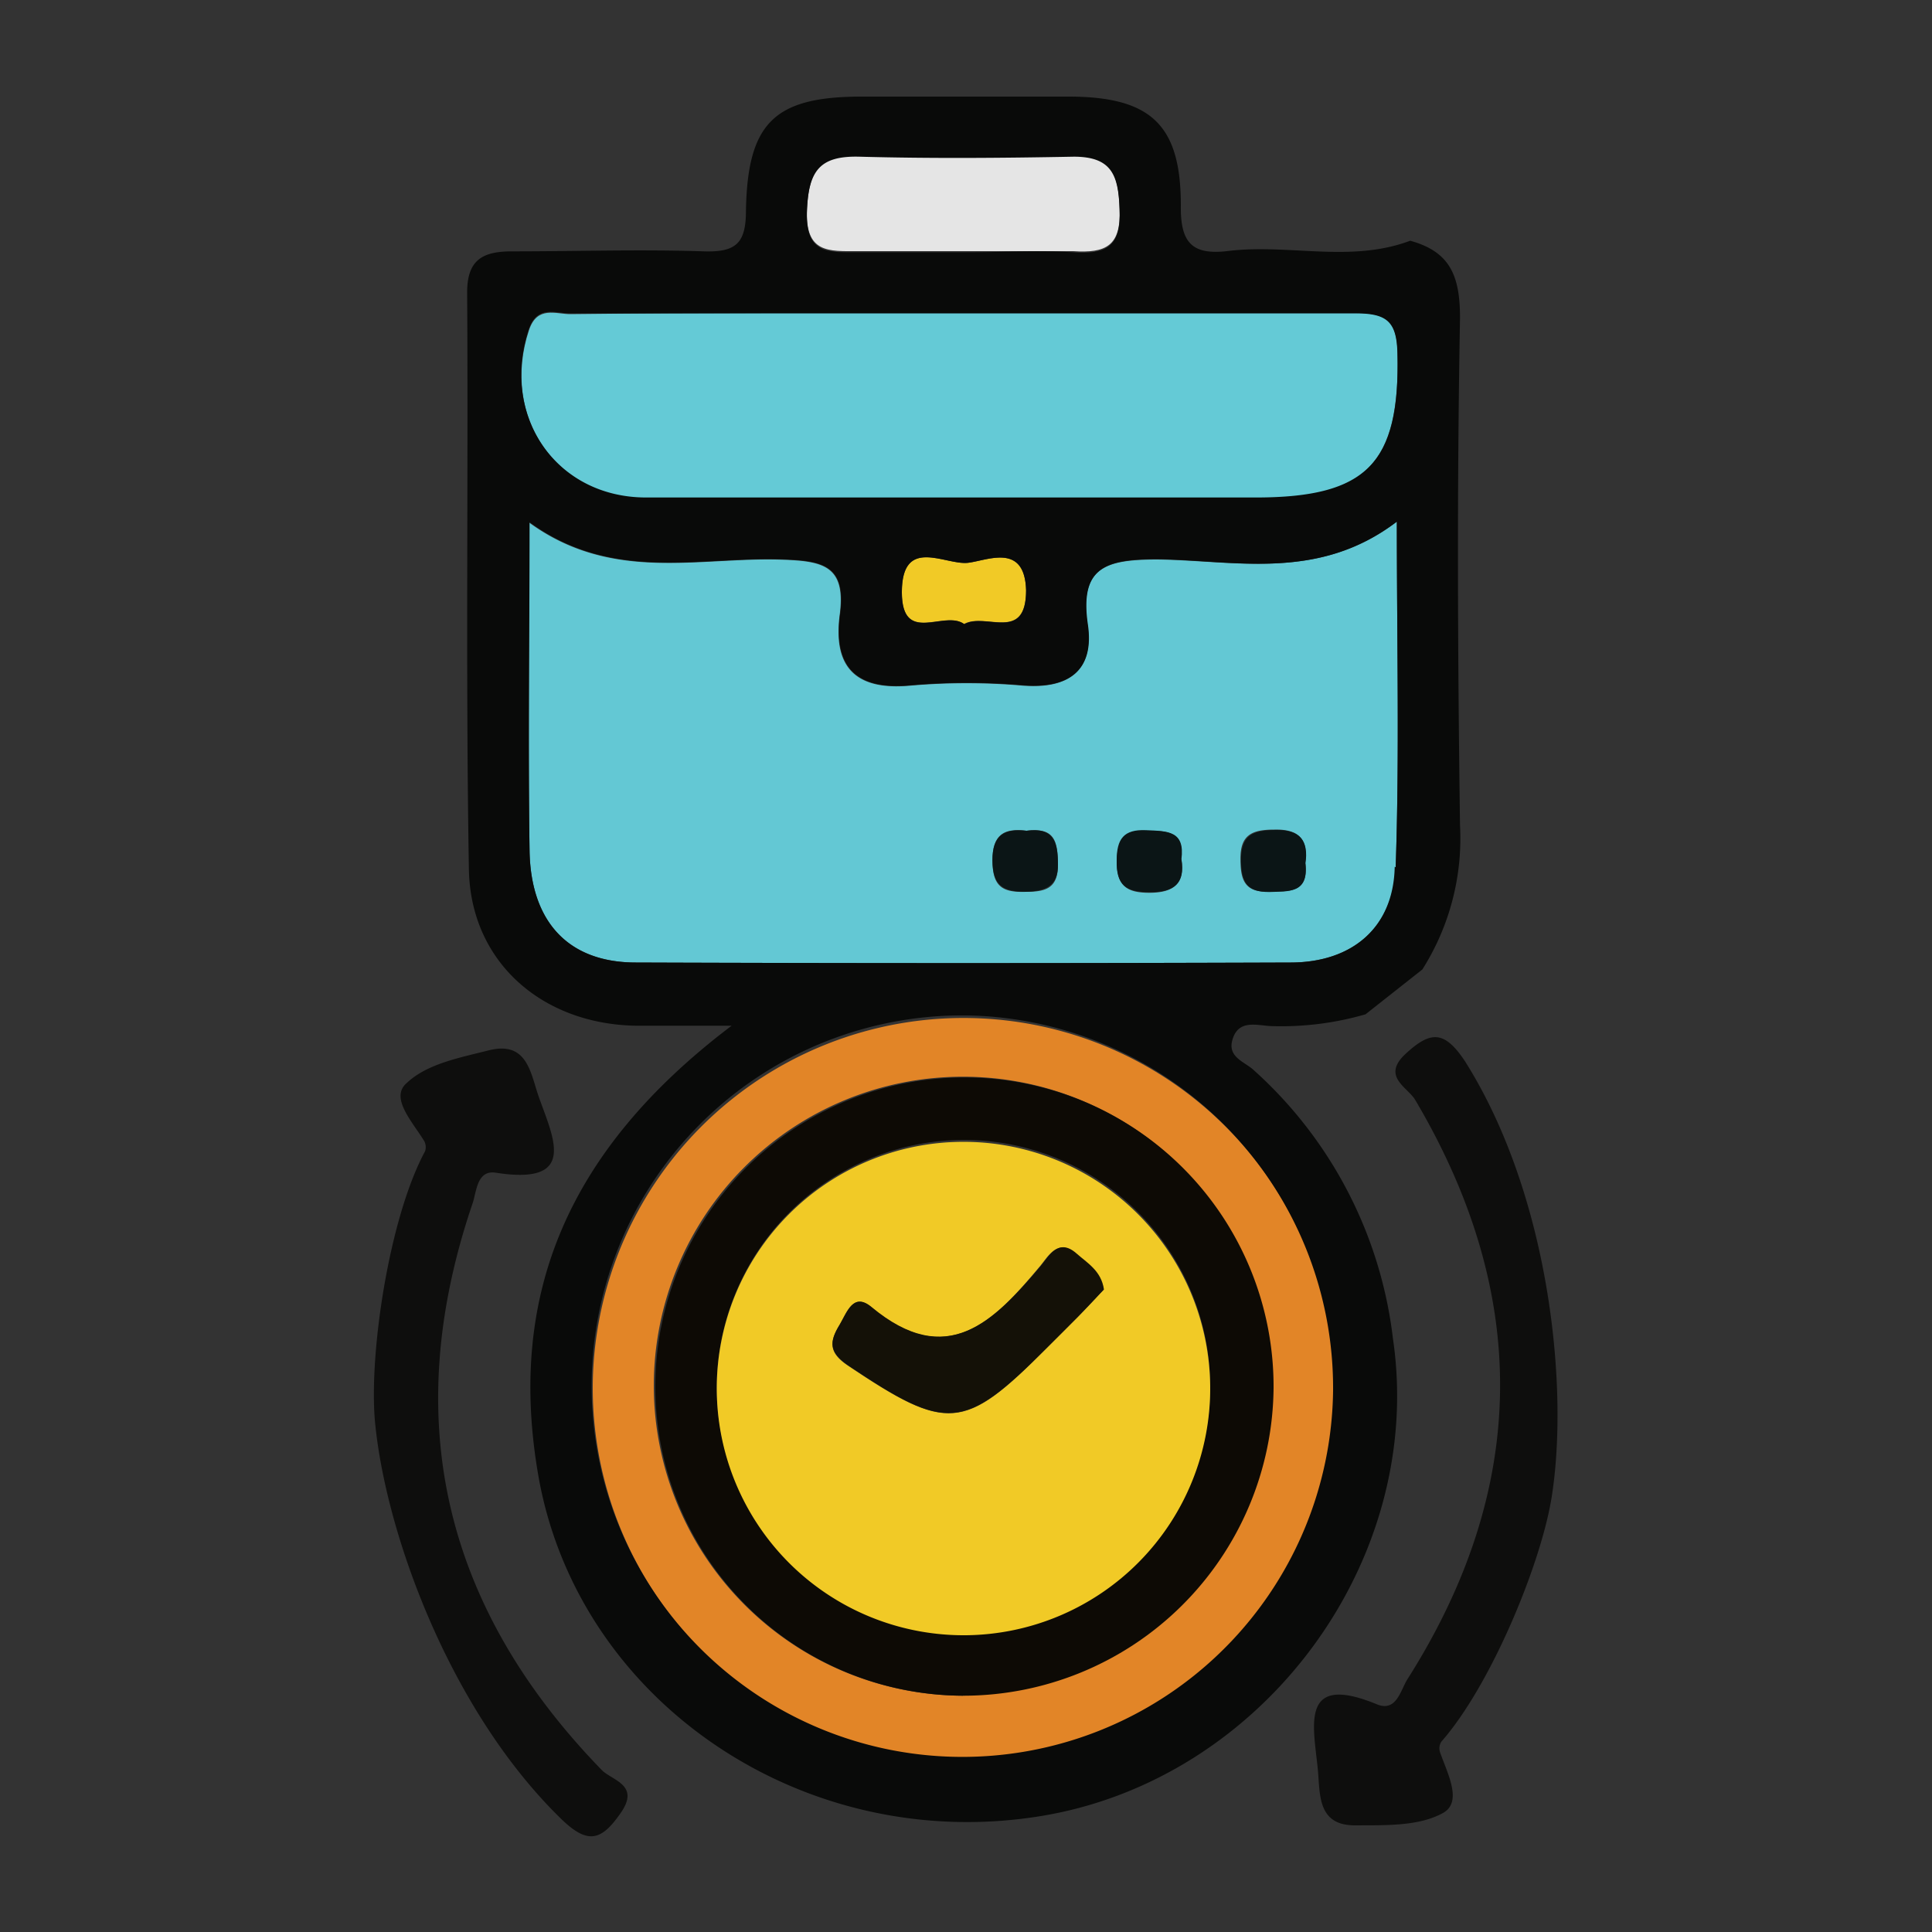
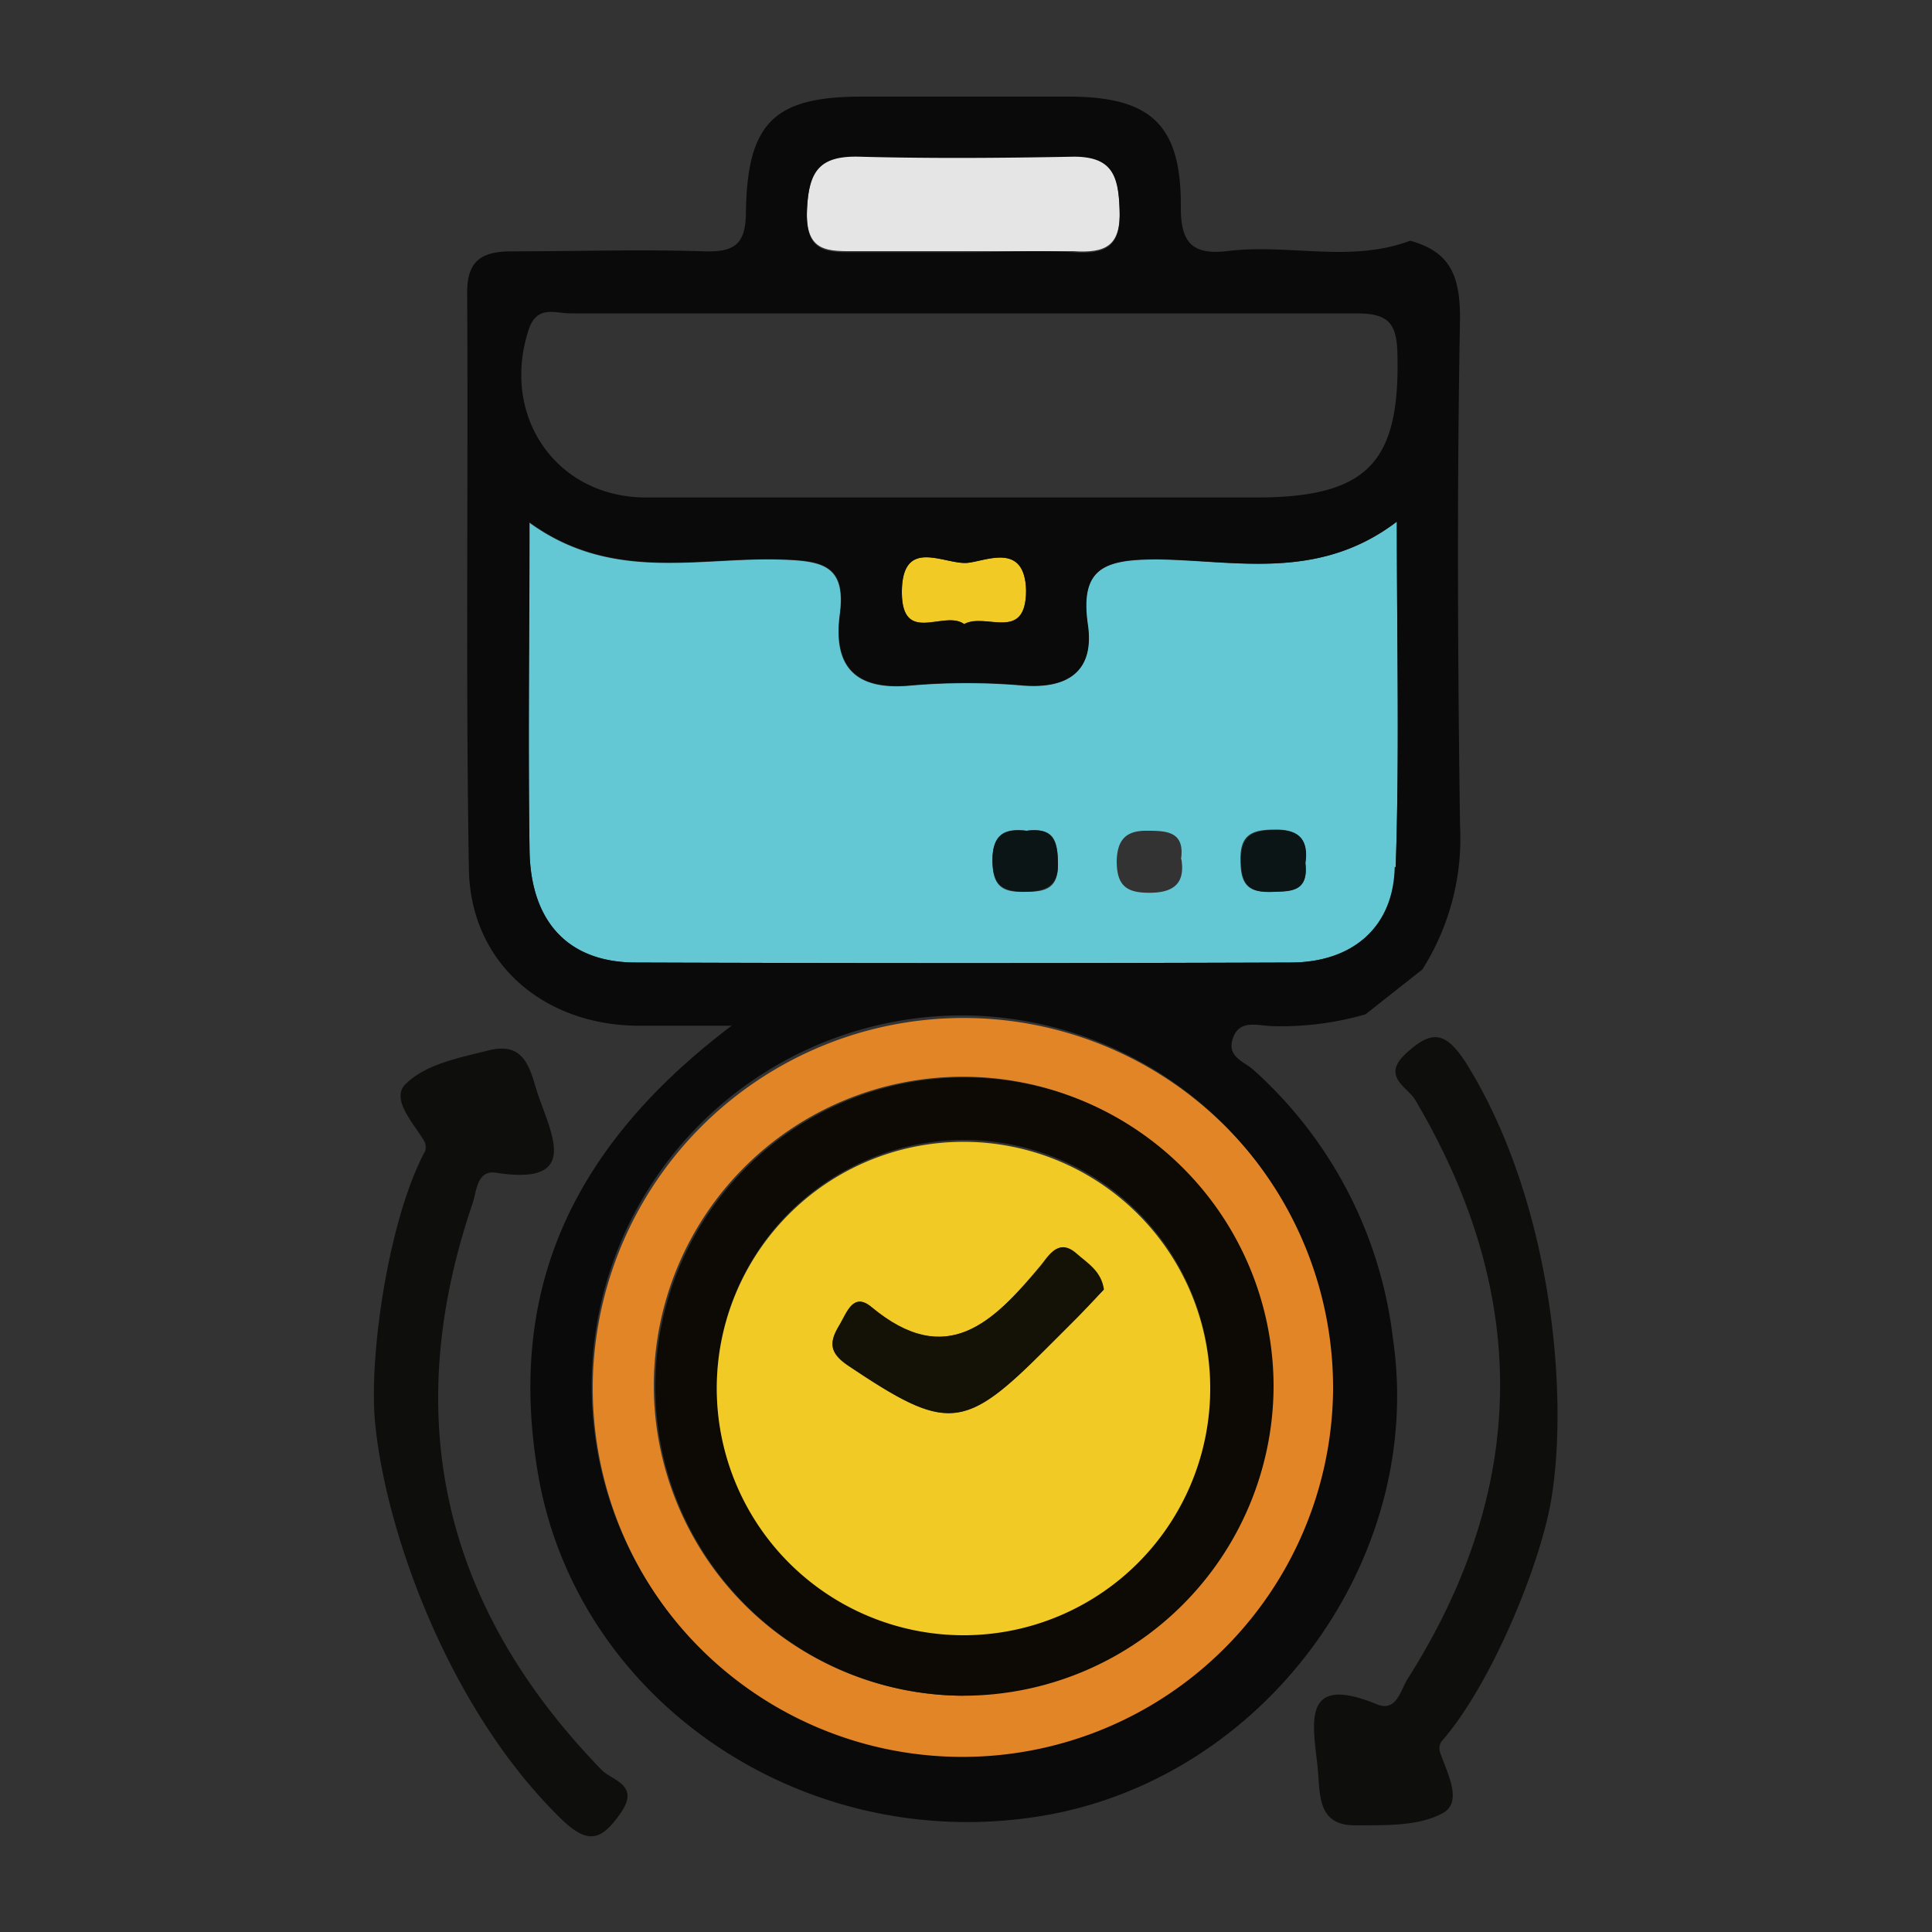
<svg xmlns="http://www.w3.org/2000/svg" id="Ñëîé_1" data-name="Ñëîé 1" viewBox="0 0 100 100">
  <rect x="0" y="0" width="100" height="100" fill="#333333" stroke="none" />
  <defs>
    <style>.cls-1{fill:#0e0e0d;}.cls-2{fill:#f6f6f6;}.cls-3{fill:#63c8d4;}.cls-4{fill:#64cad6;}.cls-5{fill:#e28527;}.cls-6{fill:#e5e5e5;}.cls-7{fill:#f1ca26;}.cls-8{fill:#090a09;}.cls-9{fill:#0b1516;}.cls-10{fill:#0d0a05;}.cls-11{fill:#141107;}</style>
  </defs>
  <title>IVRwilloperatebeyondworkinghours</title>
  <path class="cls-1" d="M22,59.59a.65.65,0,0,0-.05-.54c-.61-1-1.79-2.24-.89-3,1.06-1,2.77-1.31,4.26-1.69,2-.49,2.14,1.22,2.58,2.45.75,2.11,2,4.55-2.23,3.89-1-.16-1,1-1.22,1.62-3.78,11.13-1.49,20.87,6.69,29.29.53.55,2,.76,1,2.21s-1.7,1.68-3.09.33c-5.85-5.69-9.15-15-9.65-20.67C19.11,69.92,20.16,63,22,59.59Z" />
  <path class="cls-1" d="M74.61,90.14a.65.65,0,0,0-.08.54c.37,1.08,1.21,2.6.14,3.17-1.26.69-3,.62-4.54.63-2,0-1.79-1.69-1.93-3-.23-2.23-.89-4.9,3.08-3.26,1,.4,1.21-.73,1.56-1.29,6.3-9.92,6.37-19.93.41-30-.39-.66-1.77-1.21-.49-2.39s2-1.23,3.08.41c4.35,6.91,5.35,16.73,4.5,22.37C79.84,80.78,77.19,87.21,74.61,90.14Z" />
  <path class="cls-2" d="M73,12.49h0l.36-.41Z" />
  <path class="cls-3" d="M27.39,27.05c4.3,3.13,8.8,1.77,13.08,1.92,2.1.07,3.31.3,3,2.79-.37,2.68.72,4,3.64,3.73a33.58,33.58,0,0,1,5.84,0c2.37.18,3.68-.78,3.34-3.14-.44-3,.95-3.38,3.57-3.39C63.93,29,68.23,30.1,72.3,27c0,6.27.14,12.06-.06,17.85C72.13,48,70,49.81,66.82,49.82q-17,.06-33.91,0c-3.48,0-5.44-2.09-5.5-5.79C27.33,38.56,27.39,33.11,27.39,27.05ZM53.13,43c-1.1-.14-1.76.14-1.76,1.53s.54,1.67,1.74,1.63c1,0,1.66-.17,1.65-1.42S54.56,42.82,53.13,43Zm8,1.47C61.34,43,60.34,43,59.31,43s-1.48.47-1.51,1.56c0,1.3.52,1.66,1.73,1.65S61.35,45.73,61.15,44.48Zm6.42.21c.17-1.18-.26-1.77-1.58-1.74-1.15,0-1.81.25-1.76,1.61,0,1.06.28,1.65,1.46,1.6C66.69,46.12,67.74,46.26,67.57,44.7Z" />
-   <path class="cls-4" d="M50,16.2c6.72,0,13.44,0,20.16,0,1.62,0,2.15.4,2.18,2.1.1,5.69-1.59,7.5-7.33,7.49-10.52,0-21,0-31.56,0-4.66,0-7.55-4.23-6.07-8.7.43-1.29,1.4-.82,2.16-.83C36.39,16.18,43.21,16.2,50,16.2Z" />
  <path class="cls-5" d="M30.68,71.73a19.19,19.19,0,1,1,19,19.34A19.25,19.25,0,0,1,30.68,71.73Zm19.16,16a16,16,0,1,0-16-16A16.06,16.06,0,0,0,49.84,87.77Z" />
  <path class="cls-6" d="M50,13c-1.85,0-3.7,0-5.55,0-1.57,0-2.79.13-2.68-2.2.1-2,.66-2.8,2.7-2.75,3.7.1,7.4.07,11.11,0,2,0,2.31,1,2.37,2.76.08,1.93-.72,2.3-2.4,2.19C53.71,13,51.85,13,50,13Z" />
  <path class="cls-7" d="M49.89,32.3c-1-.76-3.2,1.11-3.21-1.64,0-2.94,2.25-1.39,3.43-1.53,1-.12,2.93-1.05,3,1.42C53.11,33.28,51,31.67,49.89,32.3Z" />
  <path class="cls-8" d="M75.57,16.46c0-2.17-.5-3.43-2.58-4h0c-3.08,1.16-6.28.15-9.41.53-1.88.23-2.49-.42-2.46-2.37,0-4.13-1.53-5.58-5.66-5.62Q50,5,44.61,5c-4.51,0-5.92,1.33-6,5.91,0,1.68-.52,2.15-2.16,2.1-3.31-.11-6.63,0-9.94,0-1.5,0-2.34.41-2.33,2.15.06,9.94-.08,19.89.09,29.83.08,4.8,3.78,8,8.6,8.1,1.47,0,2.95,0,5,0-8.53,6.45-11.63,14-10,23.32C29.93,88.09,41.61,96,53.87,94,65.43,92.11,73.78,80.74,72.1,69.3a22.15,22.15,0,0,0-7.24-13.94c-.46-.41-1.33-.65-1.07-1.54.31-1.08,1.27-.74,2-.71a15.67,15.67,0,0,0,4.89-.61l2.94-2.32a12.67,12.67,0,0,0,1.95-7.46C75.45,34,75.41,25.21,75.57,16.46ZM44.47,8.11c3.7.1,7.4.07,11.11,0,2,0,2.31,1,2.37,2.76.08,1.93-.72,2.3-2.4,2.19-1.84-.12-3.7,0-5.55,0s-3.7,0-5.55,0c-1.57,0-2.79.13-2.68-2.2C41.86,8.84,42.43,8.06,44.47,8.11ZM69,72A19.19,19.19,0,1,1,50.16,52.56,19.29,19.29,0,0,1,69,72Zm3.19-27.14C72.13,48,70,49.81,66.82,49.82q-17,.06-33.91,0c-3.48,0-5.44-2.09-5.5-5.79-.08-5.45,0-10.91,0-17,4.3,3.13,8.8,1.77,13.08,1.92,2.1.07,3.31.3,3,2.79-.37,2.68.72,4,3.64,3.73a33.59,33.59,0,0,1,5.84,0c2.37.18,3.68-.78,3.34-3.14-.44-3,.95-3.38,3.57-3.39C63.93,29,68.23,30.1,72.3,27,72.3,33.31,72.44,39.11,72.24,44.89ZM46.68,30.66c0-2.94,2.25-1.39,3.43-1.53,1-.12,2.93-1.05,3,1.42,0,2.74-2.08,1.13-3.19,1.76C48.89,31.55,46.69,33.42,46.68,30.66ZM65,25.75c-10.52,0-21,0-31.56,0-4.66,0-7.55-4.23-6.07-8.7.43-1.29,1.4-.82,2.16-.83,6.82,0,13.64,0,20.46,0s13.44,0,20.16,0c1.62,0,2.15.4,2.18,2.1C72.47,23.95,70.78,25.75,65,25.75Z" />
  <path class="cls-9" d="M53.13,43c1.43-.19,1.62.6,1.63,1.74s-.66,1.38-1.65,1.42c-1.2,0-1.73-.32-1.74-1.63S52,42.87,53.13,43Z" />
-   <path class="cls-9" d="M61.15,44.48c.2,1.24-.37,1.7-1.62,1.7s-1.76-.35-1.73-1.65c0-1.1.36-1.61,1.51-1.56S61.34,43,61.15,44.48Z" />
-   <path class="cls-9" d="M67.57,44.7c.17,1.56-.88,1.43-1.88,1.47-1.18,0-1.42-.54-1.46-1.6,0-1.36.61-1.59,1.76-1.61C67.31,42.93,67.74,43.52,67.57,44.7Z" />
+   <path class="cls-9" d="M67.57,44.7c.17,1.56-.88,1.43-1.88,1.47-1.18,0-1.42-.54-1.46-1.6,0-1.36.61-1.59,1.76-1.61C67.31,42.93,67.74,43.52,67.57,44.7" />
  <path class="cls-10" d="M49.84,87.77A16,16,0,1,1,65.92,71.83,16.07,16.07,0,0,1,49.84,87.77ZM37.1,71.91A12.77,12.77,0,1,0,49.83,59,12.83,12.83,0,0,0,37.1,71.91Z" />
  <path class="cls-7" d="M37.1,71.91A12.77,12.77,0,1,1,50,84.64,12.78,12.78,0,0,1,37.1,71.91Zm20-5.16c-.14-1-.87-1.38-1.43-1.87-.94-.81-1.43.18-1.85.67C51.44,68.4,49,70.92,45.1,67.66c-.94-.79-1.26.26-1.65.92-.52.88-.57,1.43.45,2.11,5.12,3.43,6,3.39,10.23-.87.55-.55,1.1-1.1,1.65-1.65S56.71,67.19,57.14,66.74Z" />
  <path class="cls-11" d="M57.14,66.74c-.43.45-.88.94-1.35,1.42s-1.1,1.1-1.65,1.65c-4.26,4.26-5.12,4.3-10.23.87-1-.68-1-1.23-.45-2.11.39-.66.71-1.7,1.65-.92,3.92,3.26,6.33.74,8.75-2.11.42-.5.91-1.49,1.85-.67C56.27,65.37,57,65.77,57.14,66.74Z" />
</svg>